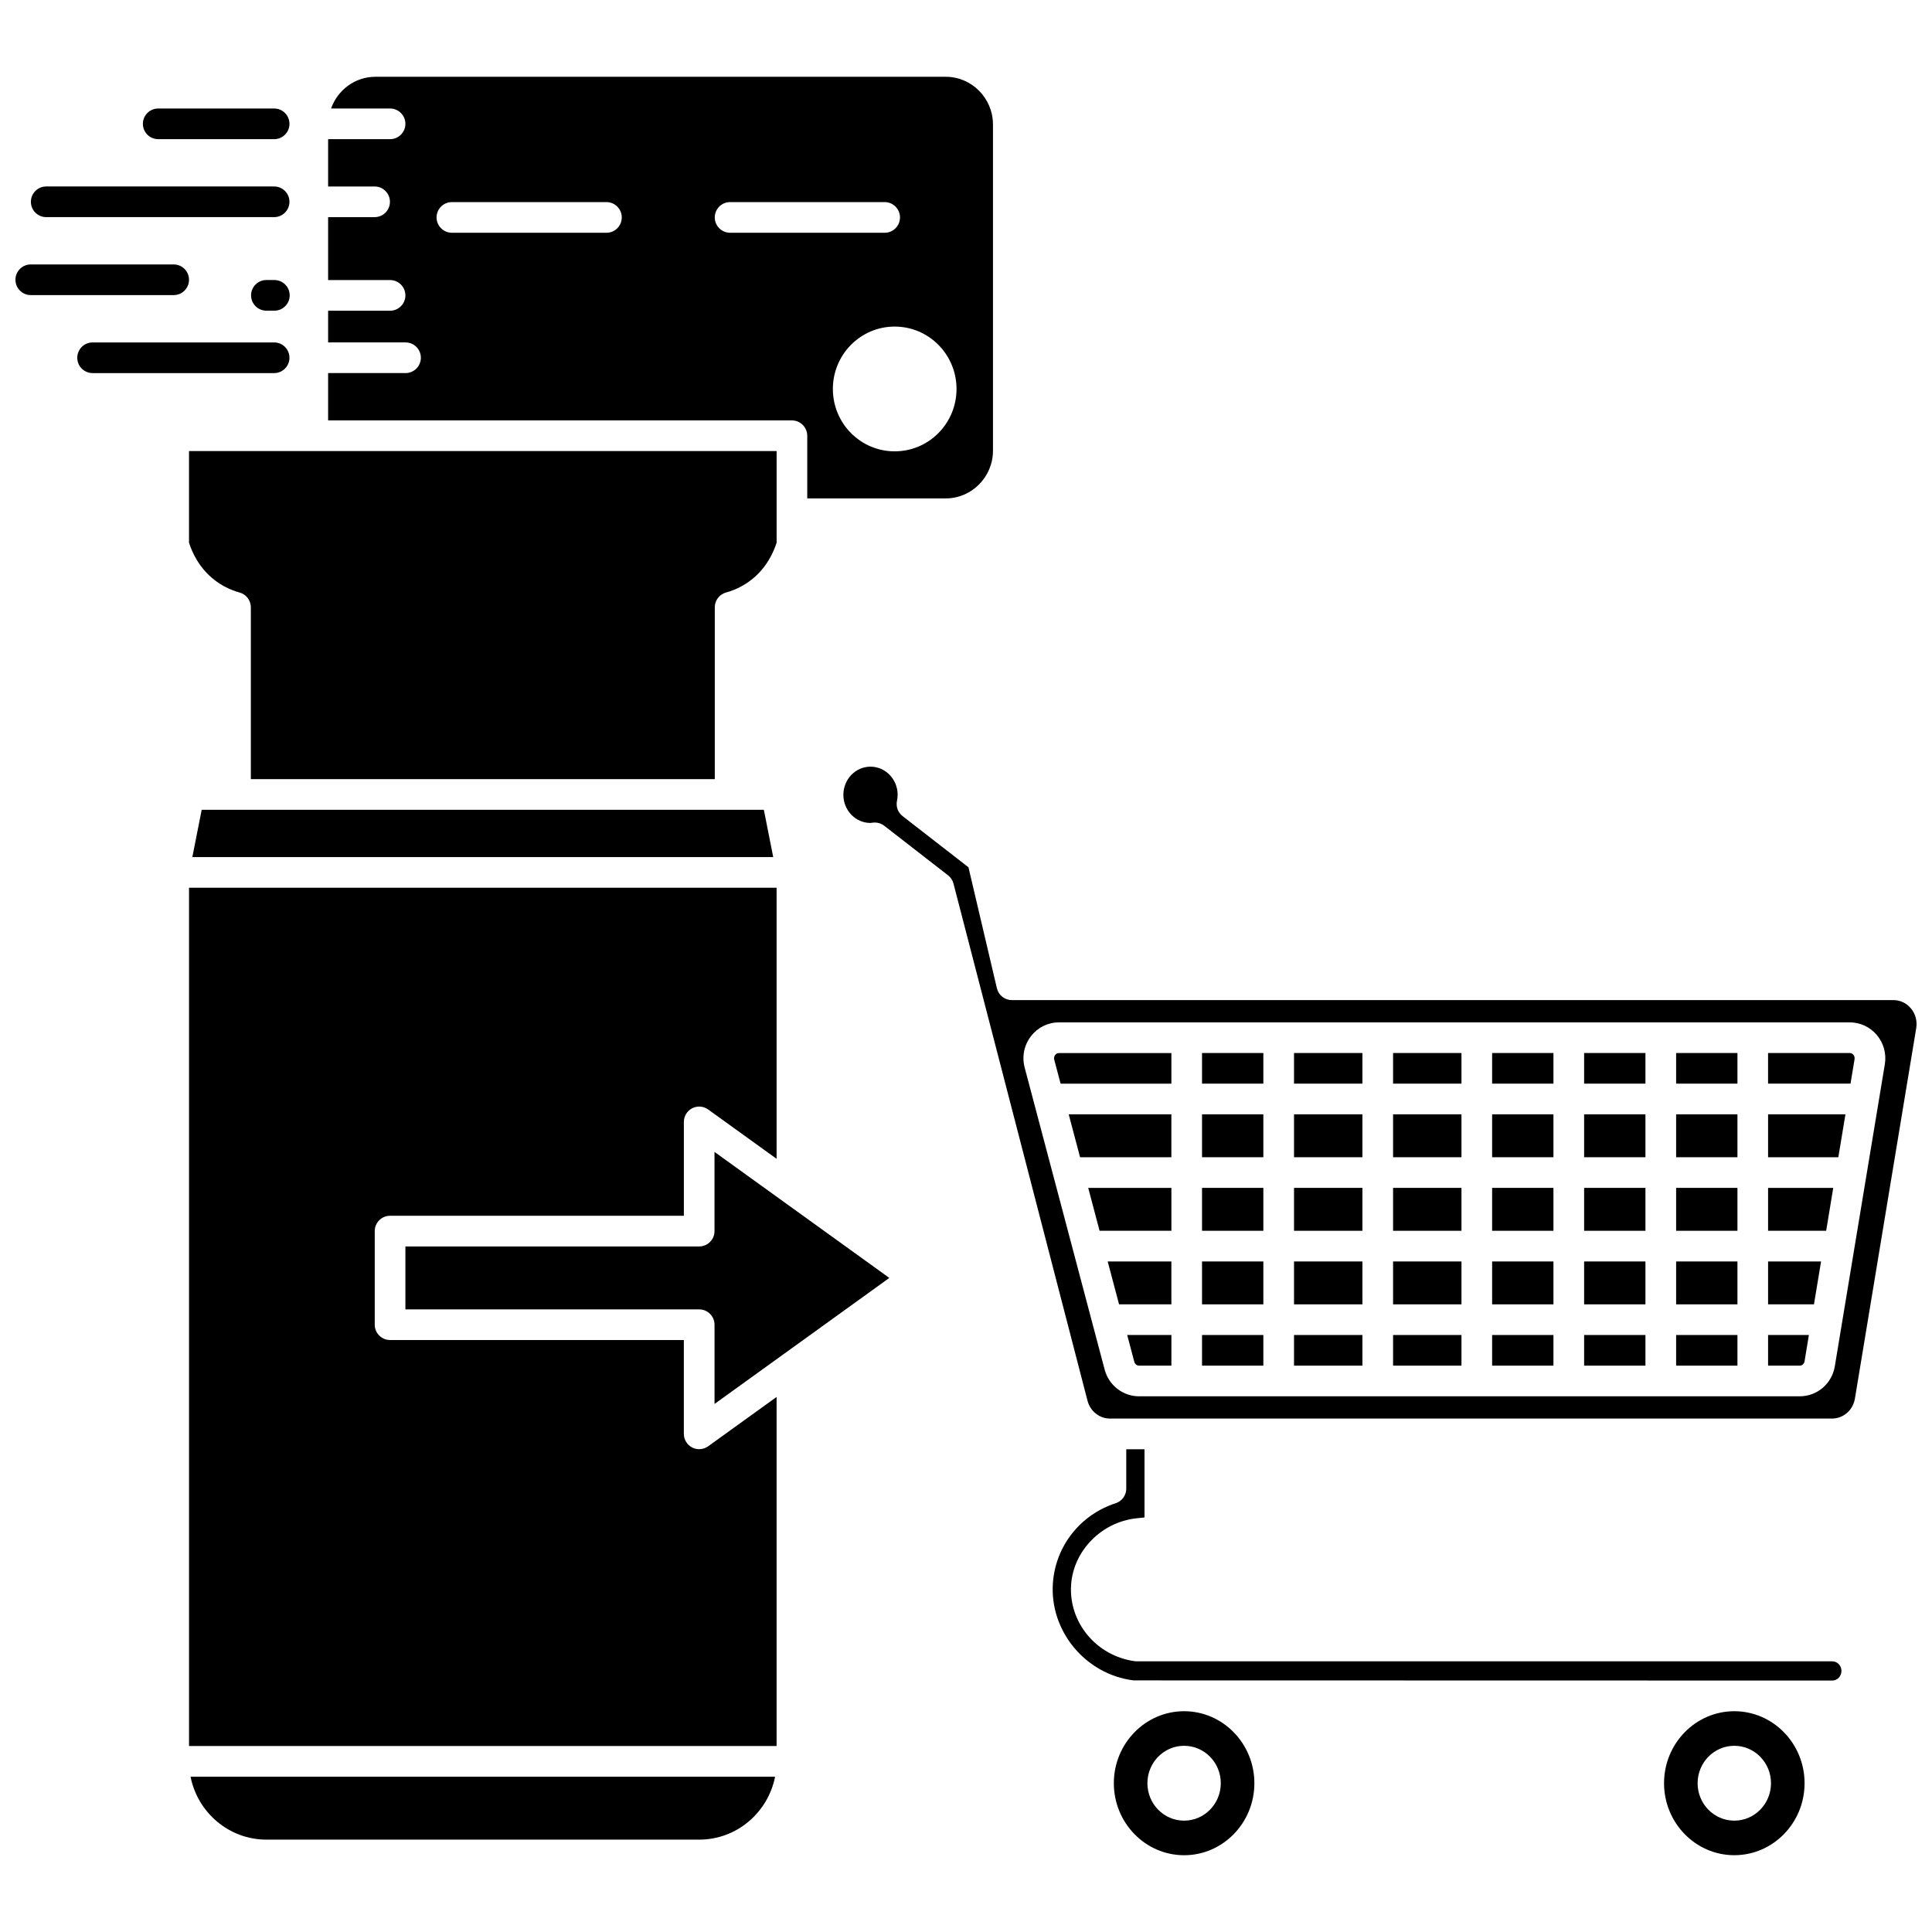
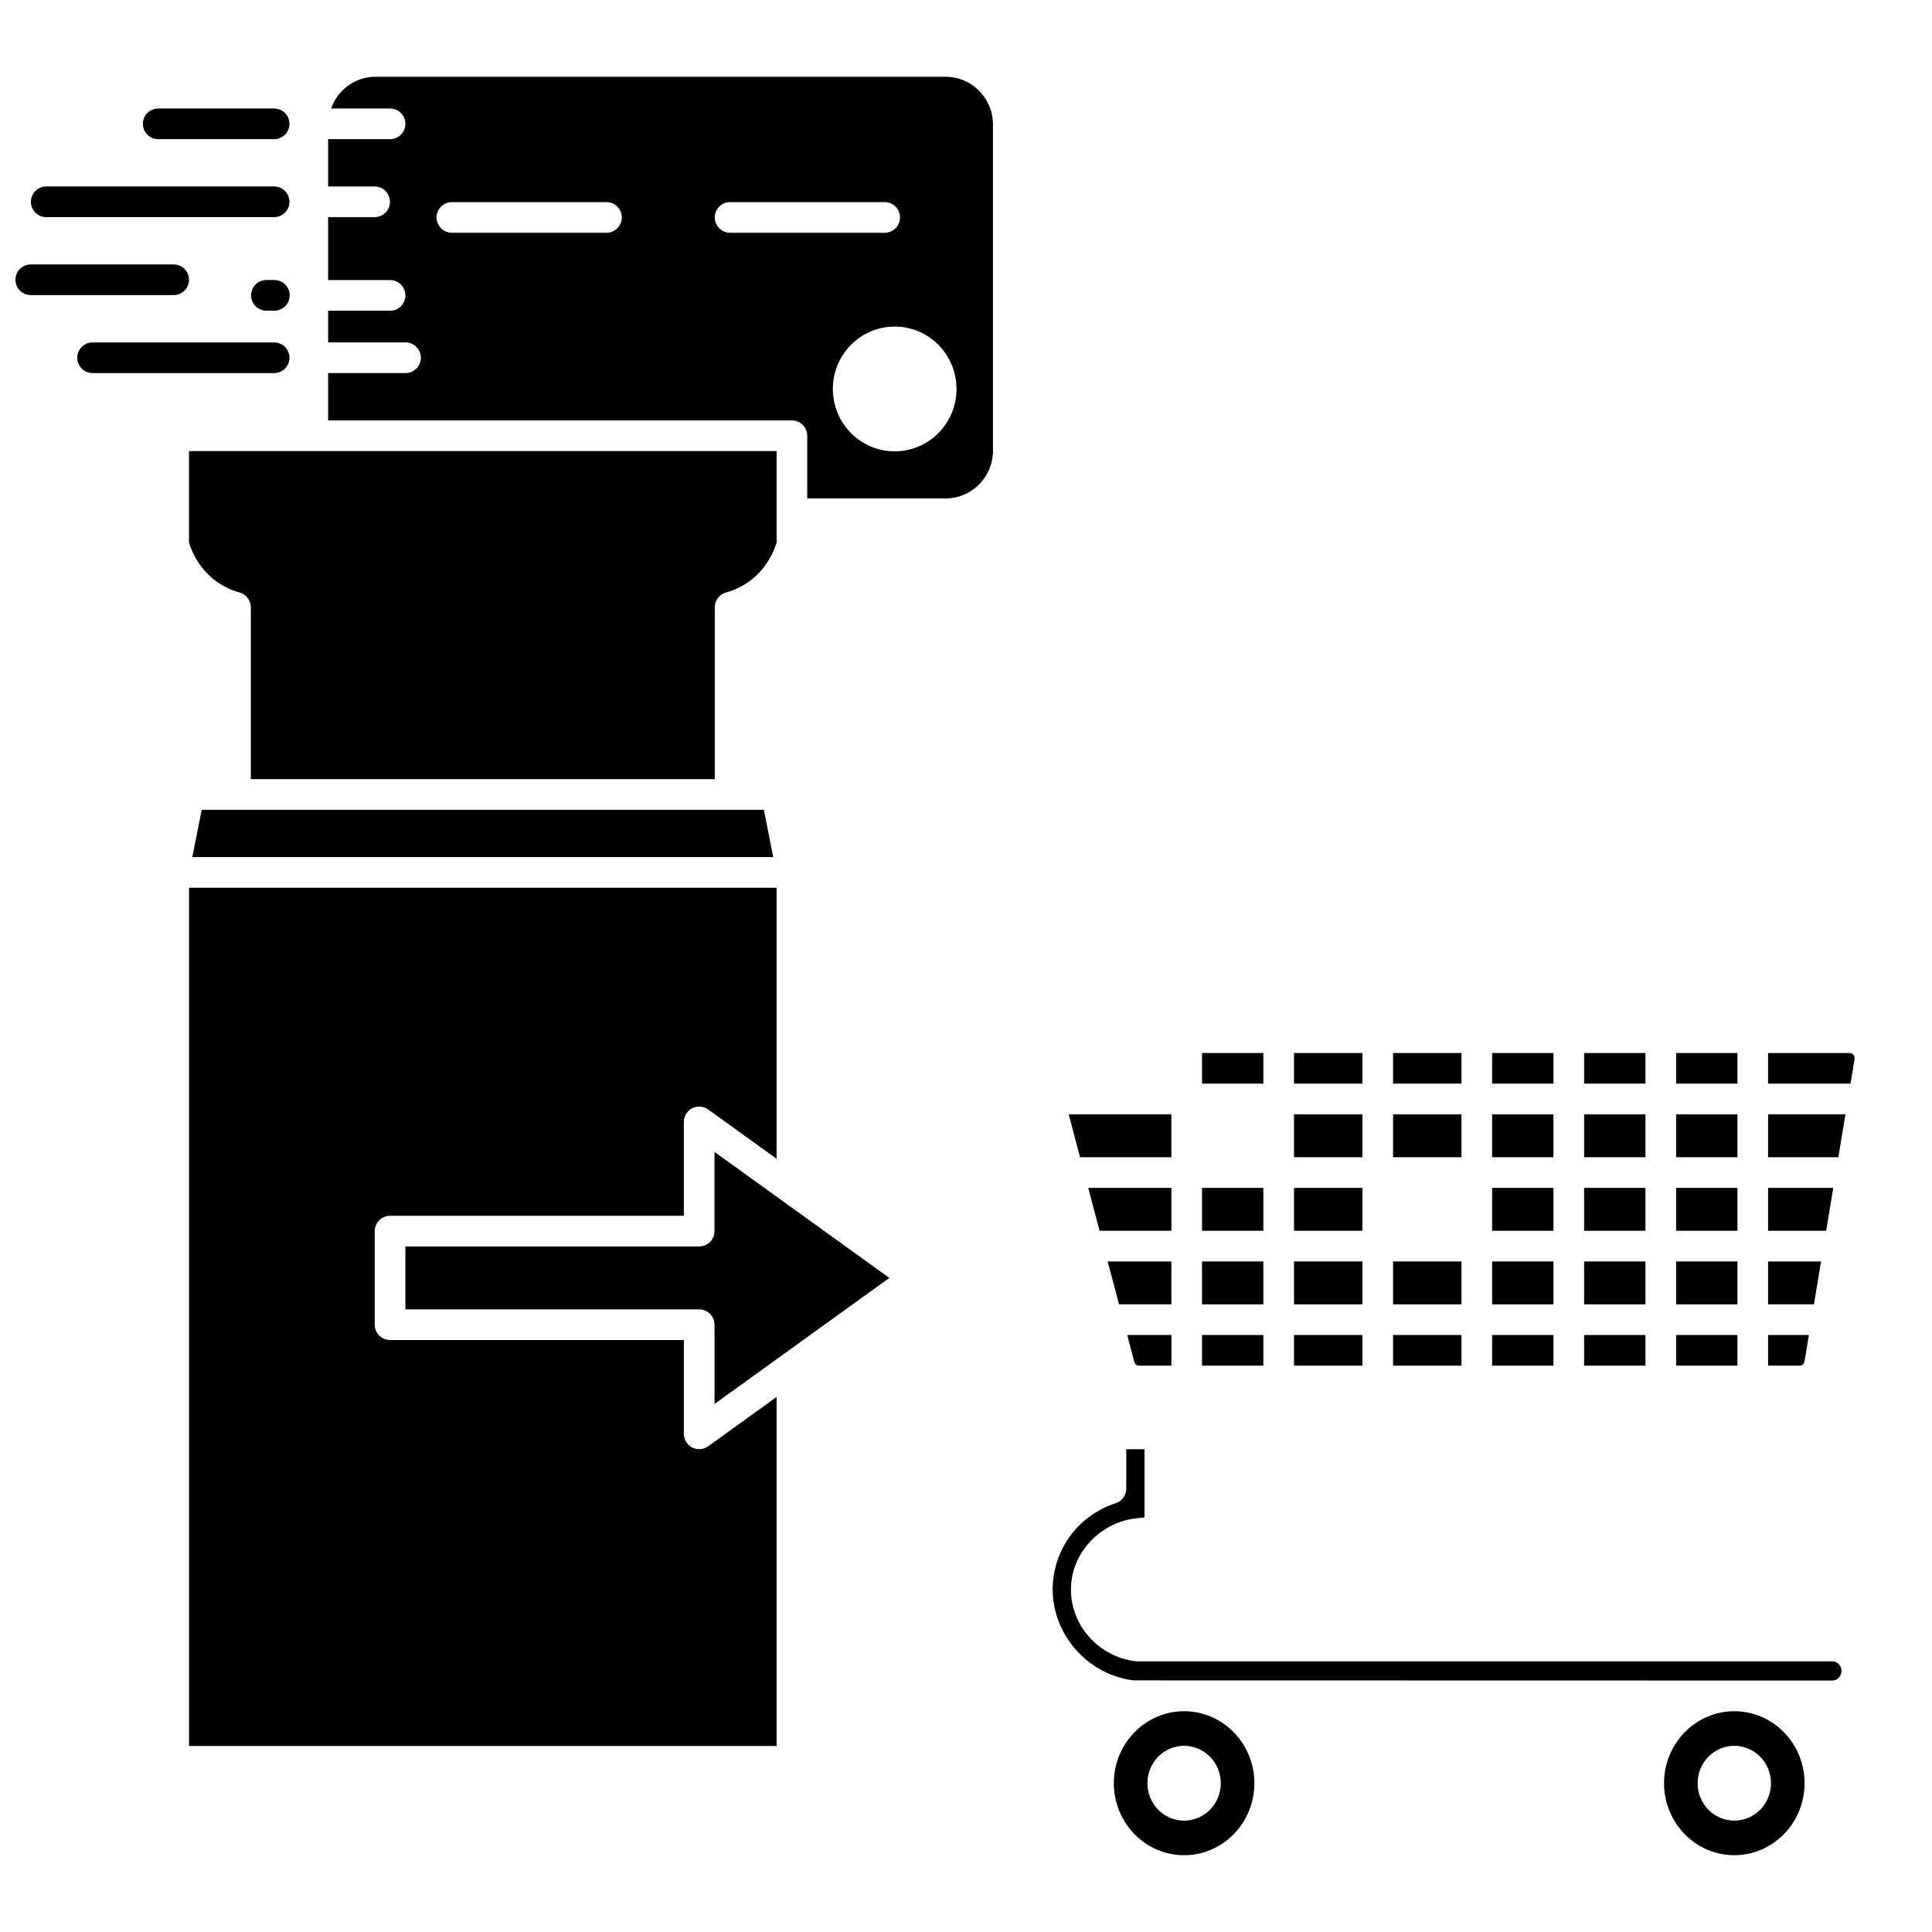
<svg xmlns="http://www.w3.org/2000/svg" width="800px" height="800px" version="1.1" viewBox="144 144 512 512">
  <defs>
    <clipPath id="b">
      <path d="m148.09 214h46.906v9h-46.906z" />
    </clipPath>
    <clipPath id="a">
      <path d="m367 347h284.9v173h-284.9z" />
    </clipPath>
  </defs>
  <path d="m206.41 358.6h-8.957l-2.481 12.535h153.94l-2.484-12.535z" />
-   <path d="m214.61 631.52h114.69c9.934 0 18.23-7.18 20.109-16.676h-154.91c1.875 9.5 10.176 16.676 20.109 16.676z" />
  <path d="m333.35 470.26c0 2.246-1.82 4.062-4.062 4.062l-77.852 0.004v16.676h77.859c2.242 0 4.062 1.816 4.062 4.062v20.996l46.324-33.398-46.332-33.395z" />
  <path d="m329.29 528.05c-0.633 0-1.27-0.145-1.852-0.441-1.355-0.699-2.211-2.098-2.211-3.621v-24.871h-77.855c-2.242 0-4.062-1.816-4.062-4.062v-24.801c0-2.246 1.82-4.062 4.062-4.062h77.859v-24.867c0-1.523 0.852-2.922 2.211-3.621 1.352-0.695 2.984-0.578 4.227 0.32l18.137 13.07v-71.836h-155.71v227.45h155.71v-92.5l-18.137 13.074c-0.707 0.508-1.539 0.766-2.379 0.766z" />
  <path d="m357.93 259.48v16.602h36.699c6.902 0 12.52-5.68 12.52-12.664v-86.402c0-6.984-5.613-12.668-12.516-12.668h-151.16c-5.422 0-10 3.523-11.738 8.406h15.637c2.242 0 4.062 1.816 4.062 4.062s-1.82 4.062-4.062 4.062h-16.418v12.539h12.32c2.242 0 4.062 1.816 4.062 4.062 0 2.246-1.82 4.062-4.062 4.062h-12.32v16.676h16.418c2.242 0 4.062 1.816 4.062 4.062s-1.82 4.062-4.062 4.062h-16.418v8.402h20.516c2.242 0 4.062 1.816 4.062 4.062 0 2.246-1.82 4.062-4.062 4.062h-20.516v12.543h122.91c2.242 0.004 4.062 1.82 4.062 4.066zm39.559-12.402c0 9.129-7.332 16.531-16.387 16.531-9.047 0-16.383-7.402-16.383-16.531 0-9.129 7.332-16.531 16.383-16.531 9.051 0 16.387 7.402 16.387 16.531zm-92.773-41.395h-40.961c-2.242 0-4.062-1.816-4.062-4.062 0-2.246 1.82-4.062 4.062-4.062h40.957c2.242 0 4.062 1.816 4.062 4.062 0.004 2.246-1.812 4.062-4.059 4.062zm28.703-4.062c0-2.246 1.82-4.062 4.062-4.062h40.965c2.242 0 4.062 1.816 4.062 4.062 0 2.246-1.82 4.062-4.062 4.062h-40.965c-2.242 0-4.062-1.816-4.062-4.062z" />
  <path d="m349.8 263.54h-155.71v24.273c0.785 2.488 2.617 6.629 6.644 9.805 1.992 1.566 4.269 2.715 6.769 3.41 1.758 0.492 2.973 2.094 2.973 3.918v45.535h122.95v-45.539c0-1.824 1.215-3.426 2.973-3.918 2.5-0.695 4.777-1.84 6.769-3.41 4.027-3.172 5.856-7.316 6.644-9.805v-24.27z" />
  <path d="m185.93 180.88h30.719c2.242 0 4.062-1.816 4.062-4.062s-1.82-4.062-4.062-4.062h-30.719c-2.242 0-4.062 1.816-4.062 4.062s1.816 4.062 4.062 4.062z" />
  <path d="m156.25 201.54h60.395c2.242 0 4.062-1.816 4.062-4.062 0-2.246-1.82-4.062-4.062-4.062h-60.395c-2.242 0-4.062 1.816-4.062 4.062-0.004 2.246 1.816 4.062 4.062 4.062z" />
  <g clip-path="url(#b)">
    <path d="m194.09 218.14c0-2.246-1.82-4.062-4.062-4.062h-37.871c-2.242 0-4.062 1.816-4.062 4.062 0 2.246 1.82 4.062 4.062 4.062h37.871c2.242 0 4.062-1.816 4.062-4.062z" />
  </g>
  <path d="m216.71 218.21h-2.113c-2.242 0-4.062 1.816-4.062 4.062s1.82 4.062 4.062 4.062h2.113c2.242 0 4.062-1.816 4.062-4.062s-1.82-4.062-4.062-4.062z" />
  <path d="m220.71 238.81c0-2.246-1.82-4.062-4.062-4.062h-48.109c-2.242 0-4.062 1.816-4.062 4.062s1.82 4.062 4.062 4.062h48.109c2.242 0 4.062-1.816 4.062-4.062z" />
  <path d="m462.55 497.79h16.25v8.121h-16.25z" />
-   <path d="m423.64 423.57c-0.168 0.215-0.414 0.664-0.25 1.285l1.68 6.332h29.359v-8.117h-29.793c-0.504-0.004-0.816 0.27-0.996 0.5z" />
  <path d="m430.23 450.68h24.195v-11.367h-27.207z" />
  <path d="m462.55 478.3h16.25v11.367h-16.25z" />
  <path d="m486.93 497.79h18.125v8.121h-18.125z" />
  <path d="m462.55 458.8h16.25v11.367h-16.25z" />
-   <path d="m462.55 439.31h16.25v11.367h-16.25z" />
  <path d="m462.55 423.06h16.25v8.117h-16.25z" />
  <path d="m603.61 597.49c-10.266 0-18.621 8.555-18.621 19.078 0 10.523 8.352 19.078 18.621 19.078 10.266 0 18.621-8.555 18.621-19.078 0-10.523-8.352-19.078-18.621-19.078zm0 29c-5.367 0-9.723-4.441-9.723-9.918 0-5.477 4.352-9.918 9.723-9.918 5.367 0 9.723 4.441 9.723 9.918 0 5.477-4.356 9.918-9.723 9.918z" />
  <path d="m435.4 470.17h19.031v-11.371h-22.043z" />
  <path d="m486.93 478.3h18.125v11.367h-18.125z" />
  <path d="m457.8 597.49c-10.266 0-18.621 8.555-18.621 19.078 0.004 10.523 8.355 19.086 18.621 19.086s18.621-8.555 18.621-19.078c0-10.527-8.352-19.086-18.621-19.086zm0 29c-5.367 0-9.723-4.441-9.723-9.918 0-5.477 4.352-9.918 9.723-9.918s9.723 4.441 9.723 9.918c0 5.477-4.356 9.918-9.723 9.918z" />
  <path d="m440.56 489.66h13.867v-11.363h-16.879z" />
  <path d="m629.59 584.27h-184.31c-0.184 0-0.367-0.012-0.543-0.035-10.203-1.383-17.613-10.324-16.875-20.359 0.656-8.984 8.086-16.508 17.273-17.504l2.172-0.234v-18.07h-4.836v10.438c0 1.762-1.133 3.32-2.809 3.863-9.383 3.051-15.91 11.336-16.629 21.105-0.934 12.734 8.637 24.281 21.375 25.848l185.18 0.039c1.332 0 2.418-1.141 2.418-2.547 0-1.398-1.086-2.543-2.418-2.543z" />
  <path d="m444.6 504.89c0.16 0.598 0.672 1.016 1.242 1.016h8.59v-8.121h-11.715z" />
  <path d="m588.19 439.31h16.25v11.367h-16.25z" />
  <path d="m588.19 478.3h16.25v11.367h-16.25z" />
  <path d="m588.19 458.8h16.25v11.367h-16.25z" />
  <path d="m588.19 497.79h16.25v8.121h-16.25z" />
-   <path d="m563.81 423.06h16.25v8.117h-16.25z" />
+   <path d="m563.81 423.06h16.25v8.117h-16.25" />
  <path d="m563.81 458.8h16.25v11.367h-16.25z" />
  <path d="m563.81 439.31h16.25v11.367h-16.25z" />
  <path d="m486.93 458.8h18.125v11.367h-18.125z" />
  <path d="m612.56 470.17h15.391l1.879-11.371h-17.27z" />
  <path d="m612.56 505.91h8.391c0.625 0 1.16-0.484 1.273-1.152l1.152-6.969h-10.816z" />
  <g clip-path="url(#a)">
-     <path d="m650.38 411.2c-1.188-1.398-2.828-2.164-4.625-2.164h-233.61c-1.887 0-3.523-1.297-3.957-3.133l-7.535-32.066-17.461-13.562c-1.227-0.949-1.805-2.523-1.484-4.043 0.117-0.566 0.176-1.09 0.176-1.602 0-4.113-3.227-7.457-7.191-7.457-3.973 0.004-7.191 3.348-7.191 7.461s3.223 7.457 7.188 7.457c0.047-0.008 0.668-0.09 0.715-0.094 0.141-0.016 0.281-0.023 0.422-0.023 0.898 0 1.777 0.297 2.492 0.852l16.926 13.145c0.711 0.551 1.215 1.32 1.438 2.191l35.52 137.05c0.719 2.777 3.16 4.719 5.941 4.719h191.36c3.008 0 5.555-2.223 6.066-5.289l16.25-98.18c0.312-1.895-0.211-3.816-1.438-5.266zm-6.879 14.836-13.254 80.039c-0.766 4.613-4.668 7.957-9.289 7.957h-175.11c-4.254 0-7.996-2.906-9.098-7.062l-21.199-80.039c-0.77-2.91-0.164-5.945 1.664-8.32 1.797-2.336 4.504-3.672 7.43-3.672h209.57c2.75 0 5.356 1.211 7.148 3.324 1.82 2.144 2.602 4.981 2.141 7.773z" />
-   </g>
+     </g>
  <path d="m612.56 450.68h18.617l1.883-11.367h-20.5z" />
  <path d="m634.2 423.06h-21.645v8.117h21.848l1.074-6.469c0.098-0.594-0.164-1.004-0.324-1.199-0.18-0.203-0.484-0.449-0.953-0.449z" />
  <path d="m612.56 489.66h12.16l1.883-11.363h-14.043z" />
  <path d="m563.81 478.3h16.25v11.367h-16.25z" />
  <path d="m588.19 423.06h16.25v8.117h-16.25z" />
-   <path d="m513.18 458.8h18.125v11.367h-18.125z" />
  <path d="m513.18 439.31h18.125v11.367h-18.125z" />
  <path d="m513.18 478.3h18.125v11.367h-18.125z" />
  <path d="m513.18 497.79h18.125v8.121h-18.125z" />
  <path d="m486.93 439.31h18.125v11.367h-18.125z" />
  <path d="m486.93 423.06h18.125v8.117h-18.125z" />
  <path d="m513.18 423.06h18.125v8.117h-18.125z" />
  <path d="m539.43 458.8h16.25v11.367h-16.25z" />
  <path d="m539.43 423.06h16.25v8.117h-16.25z" />
  <path d="m539.43 497.79h16.25v8.121h-16.25z" />
  <path d="m563.81 497.79h16.25v8.121h-16.25z" />
  <path d="m539.43 439.31h16.25v11.367h-16.25z" />
  <path d="m539.43 478.3h16.25v11.367h-16.25z" />
</svg>